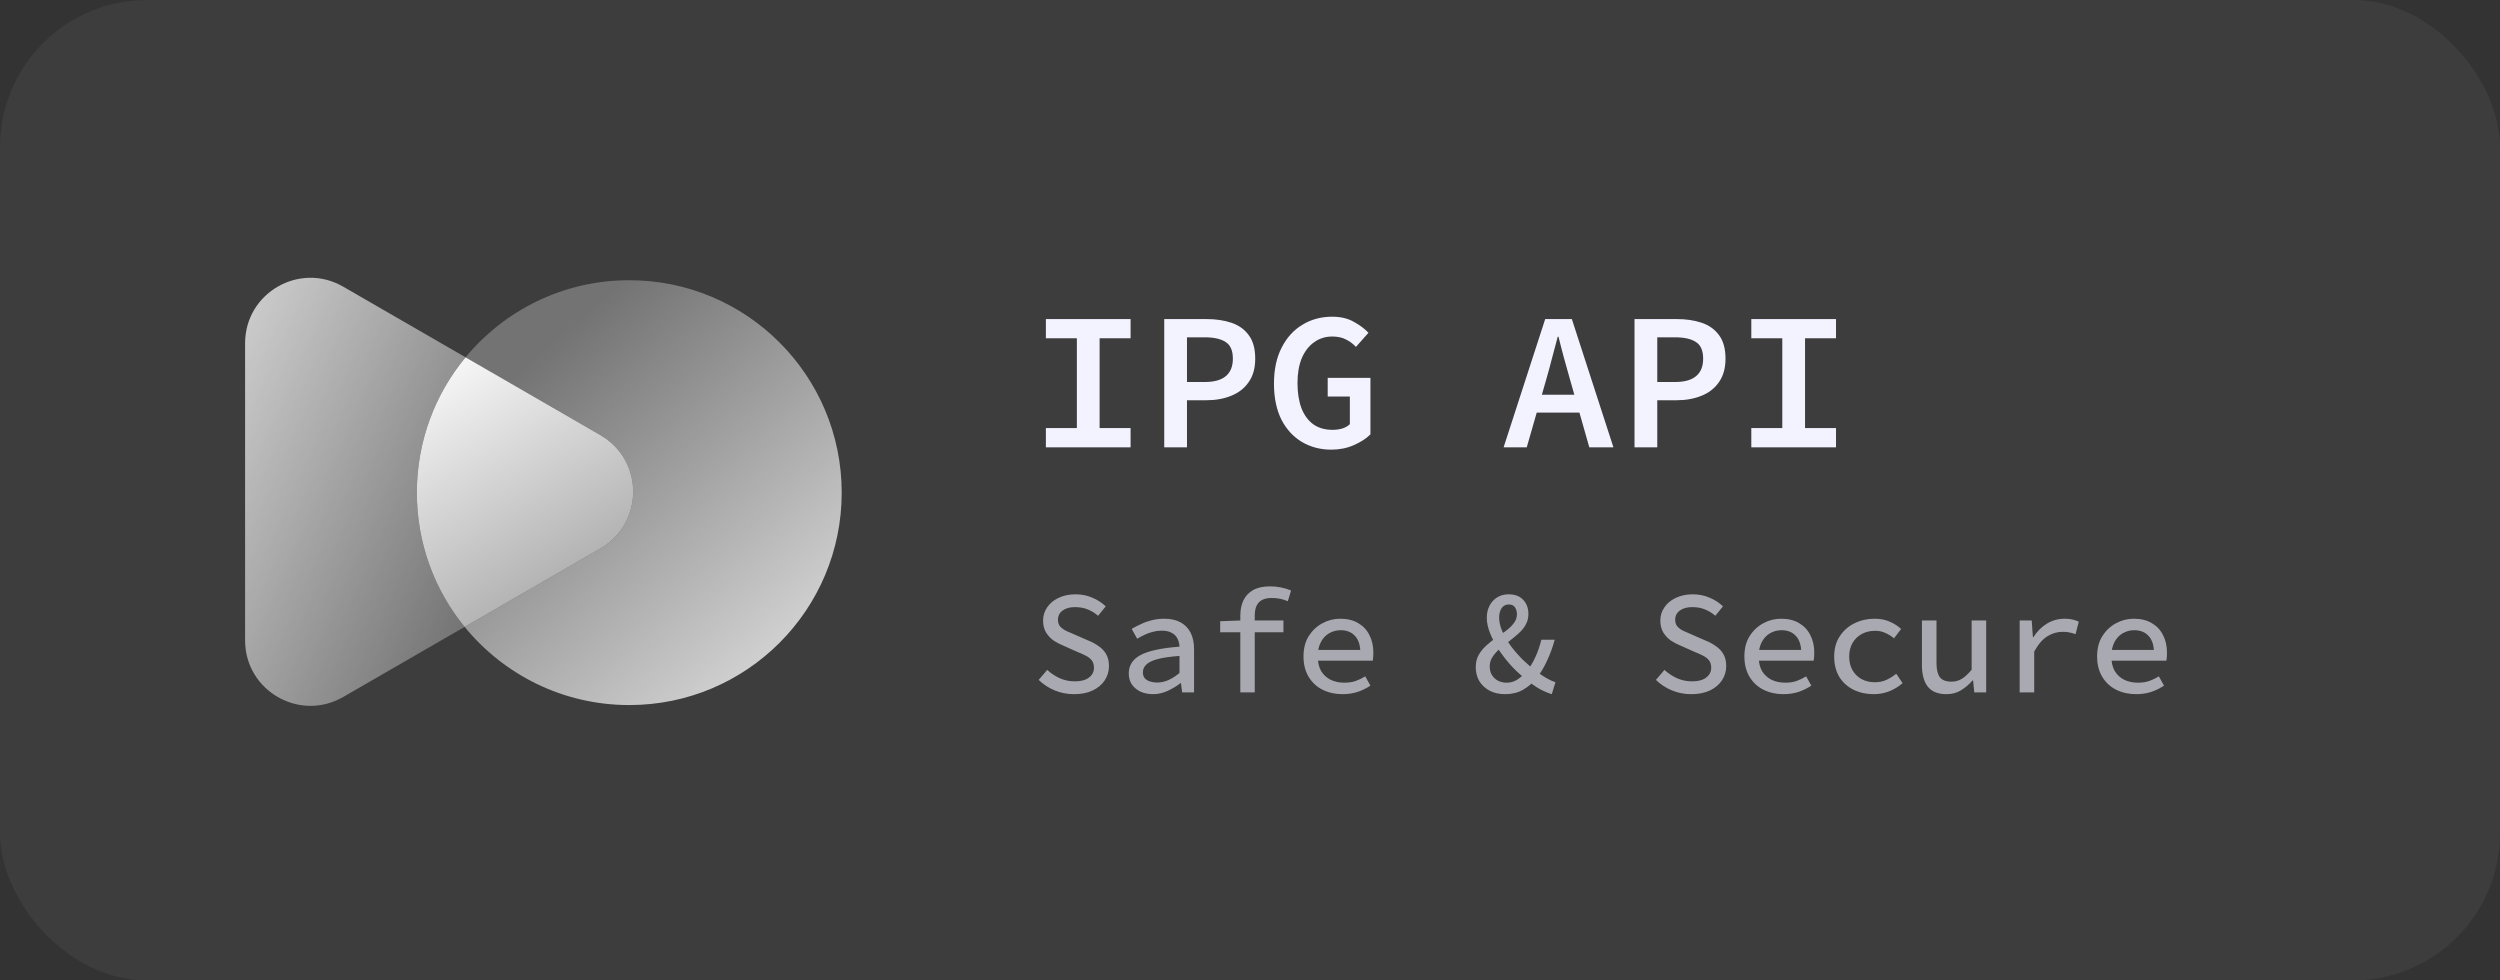
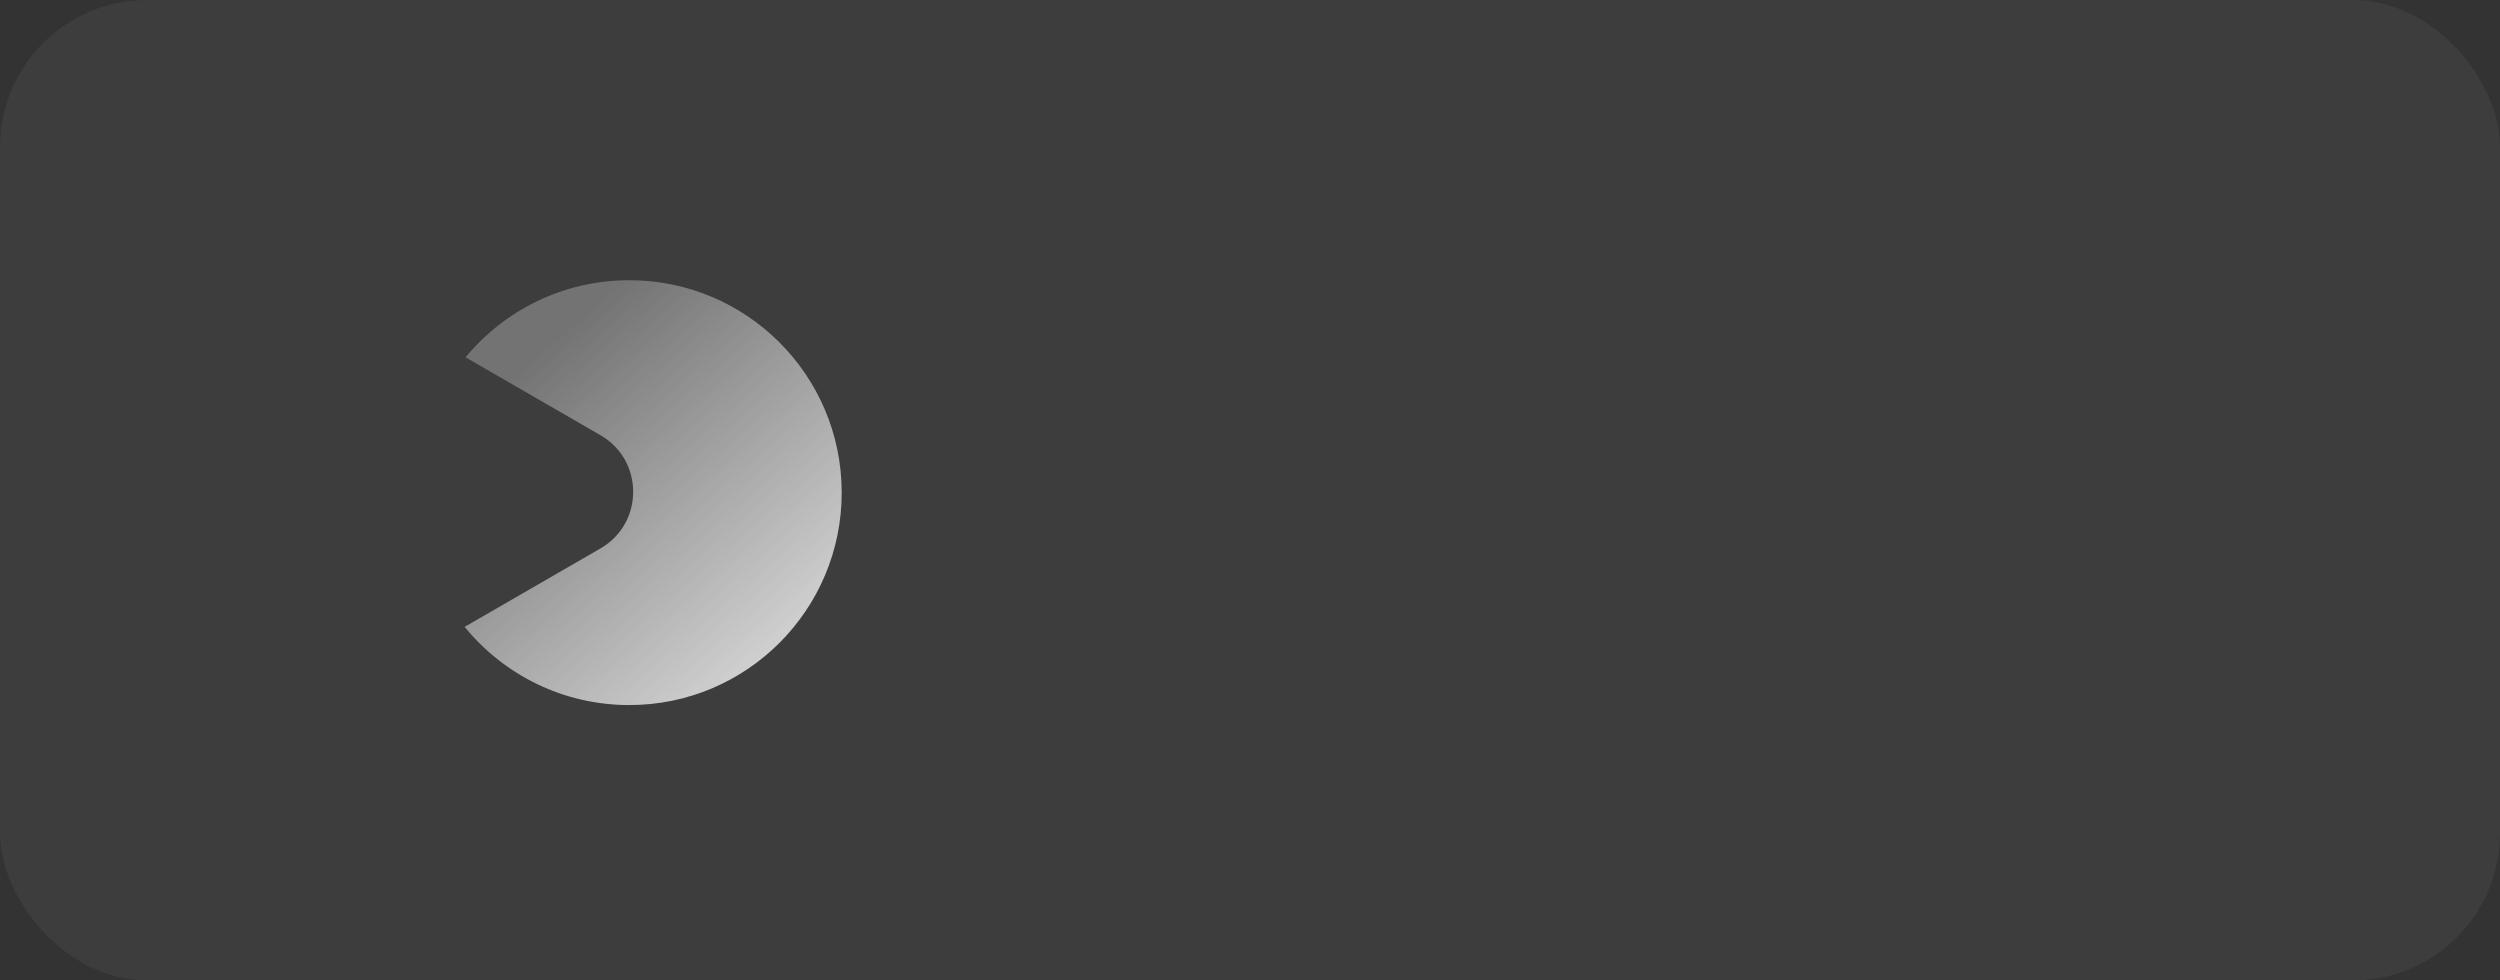
<svg xmlns="http://www.w3.org/2000/svg" width="204" height="80" viewBox="0 0 204 80" fill="none">
  <rect x="0" y="0" width="204" height="80" fill="#333333" stroke="none" />
  <g style="mix-blend-mode:luminosity">
    <rect width="204" height="80" rx="12" fill="white" fill-opacity="0.05" />
-     <path fill-rule="evenodd" clip-rule="evenodd" d="M37.989 29.156C35.508 32.155 34.016 36.003 34.016 40.2C34.016 44.354 35.477 48.166 37.914 51.152L28 56.876C24.445 58.928 20 56.362 20 52.257V28.008C20 23.902 24.444 21.336 28 23.389L37.989 29.156Z" fill="url(#paint0_linear_1666_26012)" />
    <path fill-rule="evenodd" clip-rule="evenodd" d="M49 44.751C52.556 42.698 52.556 37.566 49 35.514L37.989 29.156C41.169 25.314 45.973 22.866 51.35 22.866C60.923 22.866 68.683 30.627 68.683 40.2C68.683 49.773 60.923 57.533 51.35 57.533C45.931 57.533 41.093 55.046 37.914 51.152L49 44.751Z" fill="url(#paint1_linear_1666_26012)" />
-     <path fill-rule="evenodd" clip-rule="evenodd" d="M48.999 44.751C52.555 42.698 52.555 37.566 48.999 35.514L37.989 29.156C35.507 32.155 34.016 36.003 34.016 40.2C34.016 44.354 35.477 48.166 37.913 51.152L48.999 44.751Z" fill="url(#paint2_linear_1666_26012)" />
-     <path d="M85.344 36.5V34.932H87.872V27.604H85.344V26.036H92.256V27.604H89.728V34.932H92.256V36.5H85.344ZM95.002 36.5V26.036H98.442C99.21 26.036 99.892 26.137 100.49 26.34C101.087 26.543 101.556 26.879 101.898 27.348C102.25 27.817 102.426 28.457 102.426 29.268C102.426 30.036 102.25 30.671 101.898 31.172C101.556 31.673 101.082 32.047 100.474 32.292C99.876 32.537 99.199 32.66 98.442 32.66H96.858V36.5H95.002ZM96.858 31.172H98.298C99.076 31.172 99.652 31.012 100.026 30.692C100.41 30.372 100.602 29.897 100.602 29.268C100.602 28.607 100.404 28.153 100.01 27.908C99.626 27.652 99.055 27.524 98.298 27.524H96.858V31.172ZM108.628 36.692C107.753 36.692 106.958 36.484 106.244 36.068C105.54 35.652 104.98 35.044 104.564 34.244C104.158 33.433 103.956 32.452 103.956 31.3C103.956 30.159 104.164 29.183 104.58 28.372C104.996 27.551 105.561 26.927 106.276 26.5C106.99 26.063 107.801 25.844 108.708 25.844C109.401 25.844 109.988 25.983 110.468 26.26C110.958 26.527 111.358 26.825 111.668 27.156L110.644 28.308C110.409 28.052 110.137 27.849 109.828 27.7C109.529 27.54 109.156 27.46 108.708 27.46C108.153 27.46 107.662 27.615 107.236 27.924C106.809 28.223 106.473 28.655 106.228 29.22C105.993 29.785 105.876 30.463 105.876 31.252C105.876 32.041 105.982 32.724 106.196 33.3C106.42 33.876 106.745 34.319 107.172 34.628C107.598 34.927 108.121 35.076 108.74 35.076C109.017 35.076 109.284 35.039 109.54 34.964C109.796 34.879 109.998 34.761 110.148 34.612V32.356H108.34V30.836H111.828V35.444C111.486 35.785 111.033 36.079 110.468 36.324C109.913 36.569 109.3 36.692 108.628 36.692ZM122.695 36.5L126.087 26.036H128.263L131.655 36.5H129.687L128.103 30.932C127.954 30.377 127.794 29.807 127.623 29.22C127.463 28.633 127.314 28.052 127.175 27.476H127.111C126.962 28.052 126.807 28.633 126.647 29.22C126.498 29.807 126.343 30.377 126.183 30.932L124.583 36.5H122.695ZM124.695 33.668V32.212H129.607V33.668H124.695ZM133.377 36.5V26.036H136.817C137.585 26.036 138.267 26.137 138.865 26.34C139.462 26.543 139.931 26.879 140.273 27.348C140.625 27.817 140.801 28.457 140.801 29.268C140.801 30.036 140.625 30.671 140.273 31.172C139.931 31.673 139.457 32.047 138.849 32.292C138.251 32.537 137.574 32.66 136.817 32.66H135.233V36.5H133.377ZM135.233 31.172H136.673C137.451 31.172 138.027 31.012 138.401 30.692C138.785 30.372 138.977 29.897 138.977 29.268C138.977 28.607 138.779 28.153 138.385 27.908C138.001 27.652 137.43 27.524 136.673 27.524H135.233V31.172ZM142.907 36.5V34.932H145.435V27.604H142.907V26.036H149.819V27.604H147.291V34.932H149.819V36.5H142.907Z" fill="#F2F3FF" />
-     <path opacity="0.6" d="M87.636 56.644C87.076 56.644 86.548 56.54 86.052 56.332C85.556 56.124 85.124 55.84 84.756 55.48L85.452 54.664C85.756 54.944 86.1 55.172 86.484 55.348C86.868 55.516 87.276 55.6 87.708 55.6C88.204 55.6 88.588 55.496 88.86 55.288C89.132 55.08 89.268 54.816 89.268 54.496C89.268 54.24 89.208 54.036 89.088 53.884C88.968 53.732 88.804 53.604 88.596 53.5C88.396 53.396 88.164 53.292 87.9 53.188L86.796 52.696C86.532 52.592 86.268 52.456 86.004 52.288C85.748 52.112 85.536 51.892 85.368 51.628C85.2 51.356 85.116 51.028 85.116 50.644C85.116 50.236 85.228 49.872 85.452 49.552C85.676 49.224 85.988 48.968 86.388 48.784C86.788 48.592 87.248 48.496 87.768 48.496C88.256 48.496 88.712 48.588 89.136 48.772C89.56 48.948 89.924 49.184 90.228 49.48L89.604 50.248C89.348 50.024 89.068 49.852 88.764 49.732C88.468 49.604 88.116 49.54 87.708 49.54C87.3 49.54 86.968 49.632 86.712 49.816C86.456 50 86.328 50.252 86.328 50.572C86.328 50.804 86.392 50.992 86.52 51.136C86.656 51.28 86.828 51.4 87.036 51.496C87.252 51.592 87.472 51.688 87.696 51.784L88.764 52.252C89.092 52.38 89.384 52.536 89.64 52.72C89.904 52.896 90.112 53.116 90.264 53.38C90.416 53.644 90.492 53.968 90.492 54.352C90.492 54.776 90.376 55.164 90.144 55.516C89.92 55.86 89.592 56.136 89.16 56.344C88.736 56.544 88.228 56.644 87.636 56.644ZM94.087 56.644C93.711 56.644 93.371 56.576 93.067 56.44C92.771 56.296 92.535 56.1 92.359 55.852C92.191 55.596 92.107 55.296 92.107 54.952C92.107 54.296 92.427 53.796 93.067 53.452C93.715 53.108 94.775 52.88 96.247 52.768C96.239 52.528 96.183 52.308 96.079 52.108C95.983 51.908 95.827 51.752 95.611 51.64C95.403 51.52 95.127 51.46 94.783 51.46C94.543 51.46 94.307 51.492 94.075 51.556C93.843 51.612 93.619 51.692 93.403 51.796C93.187 51.9 92.983 52.008 92.791 52.12L92.347 51.316C92.563 51.188 92.811 51.06 93.091 50.932C93.371 50.796 93.671 50.688 93.991 50.608C94.319 50.528 94.651 50.488 94.987 50.488C95.531 50.488 95.983 50.588 96.343 50.788C96.703 50.988 96.975 51.272 97.159 51.64C97.343 52.008 97.435 52.452 97.435 52.972V56.5H96.463L96.367 55.744H96.331C96.019 55.984 95.667 56.196 95.275 56.38C94.883 56.556 94.487 56.644 94.087 56.644ZM94.423 55.696C94.735 55.696 95.043 55.628 95.347 55.492C95.651 55.356 95.951 55.164 96.247 54.916V53.524C95.479 53.58 94.875 53.668 94.435 53.788C94.003 53.908 93.699 54.06 93.523 54.244C93.347 54.42 93.259 54.628 93.259 54.868C93.259 55.06 93.311 55.22 93.415 55.348C93.527 55.468 93.671 55.556 93.847 55.612C94.023 55.668 94.215 55.696 94.423 55.696ZM101.211 56.5V50.224C101.211 49.76 101.295 49.348 101.463 48.988C101.639 48.628 101.903 48.348 102.255 48.148C102.615 47.948 103.075 47.848 103.635 47.848C103.939 47.848 104.231 47.876 104.511 47.932C104.799 47.988 105.079 48.072 105.351 48.184L105.087 49.06C104.863 48.964 104.647 48.896 104.439 48.856C104.239 48.816 104.015 48.796 103.767 48.796C103.287 48.796 102.935 48.92 102.711 49.168C102.495 49.408 102.387 49.752 102.387 50.2V56.5H101.211ZM99.567 51.592V50.692L101.247 50.632H104.727V51.592H99.567ZM109.546 56.644C108.954 56.644 108.414 56.524 107.926 56.284C107.446 56.044 107.066 55.692 106.786 55.228C106.506 54.764 106.366 54.208 106.366 53.56C106.366 52.92 106.506 52.372 106.786 51.916C107.074 51.46 107.446 51.108 107.902 50.86C108.358 50.612 108.846 50.488 109.366 50.488C109.942 50.488 110.43 50.608 110.83 50.848C111.23 51.08 111.534 51.404 111.742 51.82C111.958 52.228 112.066 52.708 112.066 53.26C112.066 53.38 112.062 53.5 112.054 53.62C112.046 53.732 112.034 53.828 112.018 53.908H107.194V53.032H111.274L111.01 53.32C111.01 52.688 110.866 52.216 110.578 51.904C110.29 51.584 109.898 51.424 109.402 51.424C109.058 51.424 108.742 51.508 108.454 51.676C108.174 51.836 107.95 52.076 107.782 52.396C107.614 52.708 107.53 53.096 107.53 53.56C107.53 54.04 107.622 54.44 107.806 54.76C107.998 55.072 108.254 55.308 108.574 55.468C108.902 55.628 109.278 55.708 109.702 55.708C110.03 55.708 110.33 55.664 110.602 55.576C110.874 55.48 111.142 55.352 111.406 55.192L111.826 55.948C111.53 56.148 111.19 56.316 110.806 56.452C110.422 56.58 110.002 56.644 109.546 56.644ZM122.821 56.644C122.333 56.644 121.909 56.548 121.549 56.356C121.189 56.164 120.909 55.904 120.709 55.576C120.517 55.24 120.421 54.864 120.421 54.448C120.421 54.064 120.501 53.728 120.661 53.44C120.829 53.152 121.037 52.896 121.285 52.672C121.541 52.44 121.809 52.228 122.089 52.036C122.377 51.844 122.649 51.652 122.905 51.46C123.161 51.268 123.369 51.064 123.529 50.848C123.697 50.632 123.781 50.388 123.781 50.116C123.781 49.9 123.729 49.716 123.625 49.564C123.529 49.404 123.357 49.324 123.109 49.324C122.869 49.324 122.677 49.424 122.533 49.624C122.397 49.824 122.329 50.08 122.329 50.392C122.329 50.752 122.417 51.132 122.593 51.532C122.769 51.924 123.001 52.32 123.289 52.72C123.585 53.112 123.913 53.488 124.273 53.848C124.641 54.2 125.009 54.512 125.377 54.784C125.657 55 125.929 55.184 126.193 55.336C126.457 55.488 126.701 55.6 126.925 55.672L126.625 56.644C126.313 56.548 125.993 56.412 125.665 56.236C125.345 56.06 125.013 55.832 124.669 55.552C124.237 55.224 123.817 54.848 123.409 54.424C123.009 53.992 122.653 53.544 122.341 53.08C122.029 52.608 121.781 52.144 121.597 51.688C121.413 51.232 121.321 50.804 121.321 50.404C121.321 50.052 121.393 49.732 121.537 49.444C121.681 49.156 121.885 48.928 122.149 48.76C122.421 48.584 122.737 48.496 123.097 48.496C123.609 48.496 124.005 48.644 124.285 48.94C124.573 49.236 124.717 49.624 124.717 50.104C124.717 50.432 124.641 50.728 124.489 50.992C124.345 51.248 124.149 51.484 123.901 51.7C123.661 51.916 123.405 52.128 123.133 52.336C122.869 52.536 122.617 52.74 122.377 52.948C122.137 53.148 121.941 53.368 121.789 53.608C121.637 53.84 121.561 54.096 121.561 54.376C121.561 54.648 121.621 54.884 121.741 55.084C121.869 55.284 122.037 55.44 122.245 55.552C122.461 55.656 122.697 55.708 122.953 55.708C123.249 55.708 123.529 55.628 123.793 55.468C124.057 55.3 124.305 55.084 124.537 54.82C124.825 54.484 125.069 54.096 125.269 53.656C125.477 53.216 125.645 52.732 125.773 52.204H126.865C126.705 52.788 126.501 53.348 126.253 53.884C126.013 54.42 125.717 54.916 125.365 55.372C125.045 55.748 124.677 56.056 124.261 56.296C123.845 56.528 123.365 56.644 122.821 56.644ZM138.003 56.644C137.443 56.644 136.915 56.54 136.419 56.332C135.923 56.124 135.491 55.84 135.123 55.48L135.819 54.664C136.123 54.944 136.467 55.172 136.851 55.348C137.235 55.516 137.643 55.6 138.075 55.6C138.571 55.6 138.955 55.496 139.227 55.288C139.499 55.08 139.635 54.816 139.635 54.496C139.635 54.24 139.575 54.036 139.455 53.884C139.335 53.732 139.171 53.604 138.963 53.5C138.763 53.396 138.531 53.292 138.267 53.188L137.163 52.696C136.899 52.592 136.635 52.456 136.371 52.288C136.115 52.112 135.903 51.892 135.735 51.628C135.567 51.356 135.483 51.028 135.483 50.644C135.483 50.236 135.595 49.872 135.819 49.552C136.043 49.224 136.355 48.968 136.755 48.784C137.155 48.592 137.615 48.496 138.135 48.496C138.623 48.496 139.079 48.588 139.503 48.772C139.927 48.948 140.291 49.184 140.595 49.48L139.971 50.248C139.715 50.024 139.435 49.852 139.131 49.732C138.835 49.604 138.483 49.54 138.075 49.54C137.667 49.54 137.335 49.632 137.079 49.816C136.823 50 136.695 50.252 136.695 50.572C136.695 50.804 136.759 50.992 136.887 51.136C137.023 51.28 137.195 51.4 137.403 51.496C137.619 51.592 137.839 51.688 138.063 51.784L139.131 52.252C139.459 52.38 139.751 52.536 140.007 52.72C140.271 52.896 140.479 53.116 140.631 53.38C140.783 53.644 140.859 53.968 140.859 54.352C140.859 54.776 140.743 55.164 140.511 55.516C140.287 55.86 139.959 56.136 139.527 56.344C139.103 56.544 138.595 56.644 138.003 56.644ZM145.523 56.644C144.931 56.644 144.391 56.524 143.903 56.284C143.423 56.044 143.043 55.692 142.763 55.228C142.483 54.764 142.343 54.208 142.343 53.56C142.343 52.92 142.483 52.372 142.763 51.916C143.051 51.46 143.423 51.108 143.879 50.86C144.335 50.612 144.823 50.488 145.343 50.488C145.919 50.488 146.407 50.608 146.807 50.848C147.207 51.08 147.511 51.404 147.719 51.82C147.935 52.228 148.043 52.708 148.043 53.26C148.043 53.38 148.039 53.5 148.031 53.62C148.023 53.732 148.011 53.828 147.995 53.908H143.171V53.032H147.251L146.987 53.32C146.987 52.688 146.843 52.216 146.555 51.904C146.267 51.584 145.875 51.424 145.379 51.424C145.035 51.424 144.719 51.508 144.431 51.676C144.151 51.836 143.927 52.076 143.759 52.396C143.591 52.708 143.507 53.096 143.507 53.56C143.507 54.04 143.599 54.44 143.783 54.76C143.975 55.072 144.231 55.308 144.551 55.468C144.879 55.628 145.255 55.708 145.679 55.708C146.007 55.708 146.307 55.664 146.579 55.576C146.851 55.48 147.119 55.352 147.383 55.192L147.803 55.948C147.507 56.148 147.167 56.316 146.783 56.452C146.399 56.58 145.979 56.644 145.523 56.644ZM152.898 56.644C152.29 56.644 151.742 56.524 151.254 56.284C150.766 56.044 150.378 55.696 150.09 55.24C149.81 54.776 149.67 54.22 149.67 53.572C149.67 52.924 149.822 52.372 150.126 51.916C150.43 51.452 150.83 51.1 151.326 50.86C151.83 50.612 152.378 50.488 152.97 50.488C153.45 50.488 153.87 50.572 154.23 50.74C154.59 50.9 154.89 51.096 155.13 51.328L154.554 52.084C154.314 51.892 154.07 51.744 153.822 51.64C153.582 51.528 153.318 51.472 153.03 51.472C152.614 51.472 152.242 51.56 151.914 51.736C151.594 51.912 151.342 52.16 151.158 52.48C150.982 52.792 150.894 53.156 150.894 53.572C150.894 53.996 150.982 54.364 151.158 54.676C151.334 54.988 151.578 55.232 151.89 55.408C152.21 55.584 152.578 55.672 152.994 55.672C153.346 55.672 153.666 55.604 153.954 55.468C154.242 55.332 154.502 55.168 154.734 54.976L155.25 55.744C154.922 56.032 154.554 56.256 154.146 56.416C153.746 56.568 153.33 56.644 152.898 56.644ZM158.833 56.644C158.145 56.644 157.637 56.44 157.309 56.032C156.989 55.624 156.829 55.036 156.829 54.268V50.632H158.017V54.112C158.017 54.632 158.109 55.016 158.293 55.264C158.485 55.504 158.801 55.624 159.241 55.624C159.553 55.624 159.833 55.548 160.081 55.396C160.329 55.244 160.597 54.996 160.885 54.652V50.632H162.073V56.5H161.101L161.005 55.528H160.957C160.669 55.856 160.353 56.124 160.009 56.332C159.673 56.54 159.281 56.644 158.833 56.644ZM164.804 56.5V50.632H165.788L165.884 52H165.92C166.224 51.52 166.596 51.148 167.036 50.884C167.476 50.62 167.956 50.488 168.476 50.488C168.7 50.488 168.904 50.508 169.088 50.548C169.272 50.588 169.452 50.648 169.628 50.728L169.364 51.748C169.164 51.676 168.992 51.628 168.848 51.604C168.704 51.572 168.52 51.556 168.296 51.556C167.872 51.556 167.464 51.676 167.072 51.916C166.68 52.156 166.32 52.572 165.992 53.164V56.5H164.804ZM174.304 56.644C173.712 56.644 173.172 56.524 172.684 56.284C172.204 56.044 171.824 55.692 171.544 55.228C171.264 54.764 171.124 54.208 171.124 53.56C171.124 52.92 171.264 52.372 171.544 51.916C171.832 51.46 172.204 51.108 172.66 50.86C173.116 50.612 173.604 50.488 174.124 50.488C174.7 50.488 175.188 50.608 175.588 50.848C175.988 51.08 176.292 51.404 176.5 51.82C176.716 52.228 176.824 52.708 176.824 53.26C176.824 53.38 176.82 53.5 176.812 53.62C176.804 53.732 176.792 53.828 176.776 53.908H171.952V53.032H176.032L175.768 53.32C175.768 52.688 175.624 52.216 175.336 51.904C175.048 51.584 174.656 51.424 174.16 51.424C173.816 51.424 173.5 51.508 173.212 51.676C172.932 51.836 172.708 52.076 172.54 52.396C172.372 52.708 172.288 53.096 172.288 53.56C172.288 54.04 172.38 54.44 172.564 54.76C172.756 55.072 173.012 55.308 173.332 55.468C173.66 55.628 174.036 55.708 174.46 55.708C174.788 55.708 175.088 55.664 175.36 55.576C175.632 55.48 175.9 55.352 176.164 55.192L176.584 55.948C176.288 56.148 175.948 56.316 175.564 56.452C175.18 56.58 174.76 56.644 174.304 56.644Z" fill="#F2F3FF" />
  </g>
  <defs>
    <linearGradient id="paint0_linear_1666_26012" x1="59.167" y1="45.5" x2="4.64" y2="21.014" gradientUnits="userSpaceOnUse">
      <stop offset="0" stop-color="white" stop-opacity="0" />
      <stop offset="1" stop-color="white" />
    </linearGradient>
    <linearGradient id="paint1_linear_1666_26012" x1="83.667" y1="56" x2="53.105" y2="21.014" gradientUnits="userSpaceOnUse">
      <stop stop-color="white" />
      <stop offset="1" stop-color="white" stop-opacity="0.28" />
    </linearGradient>
    <linearGradient id="paint2_linear_1666_26012" x1="53.667" y1="43.953" x2="41.255" y2="23.946" gradientUnits="userSpaceOnUse">
      <stop stop-color="white" stop-opacity="0.58" />
      <stop offset="1" stop-color="white" />
    </linearGradient>
  </defs>
</svg>